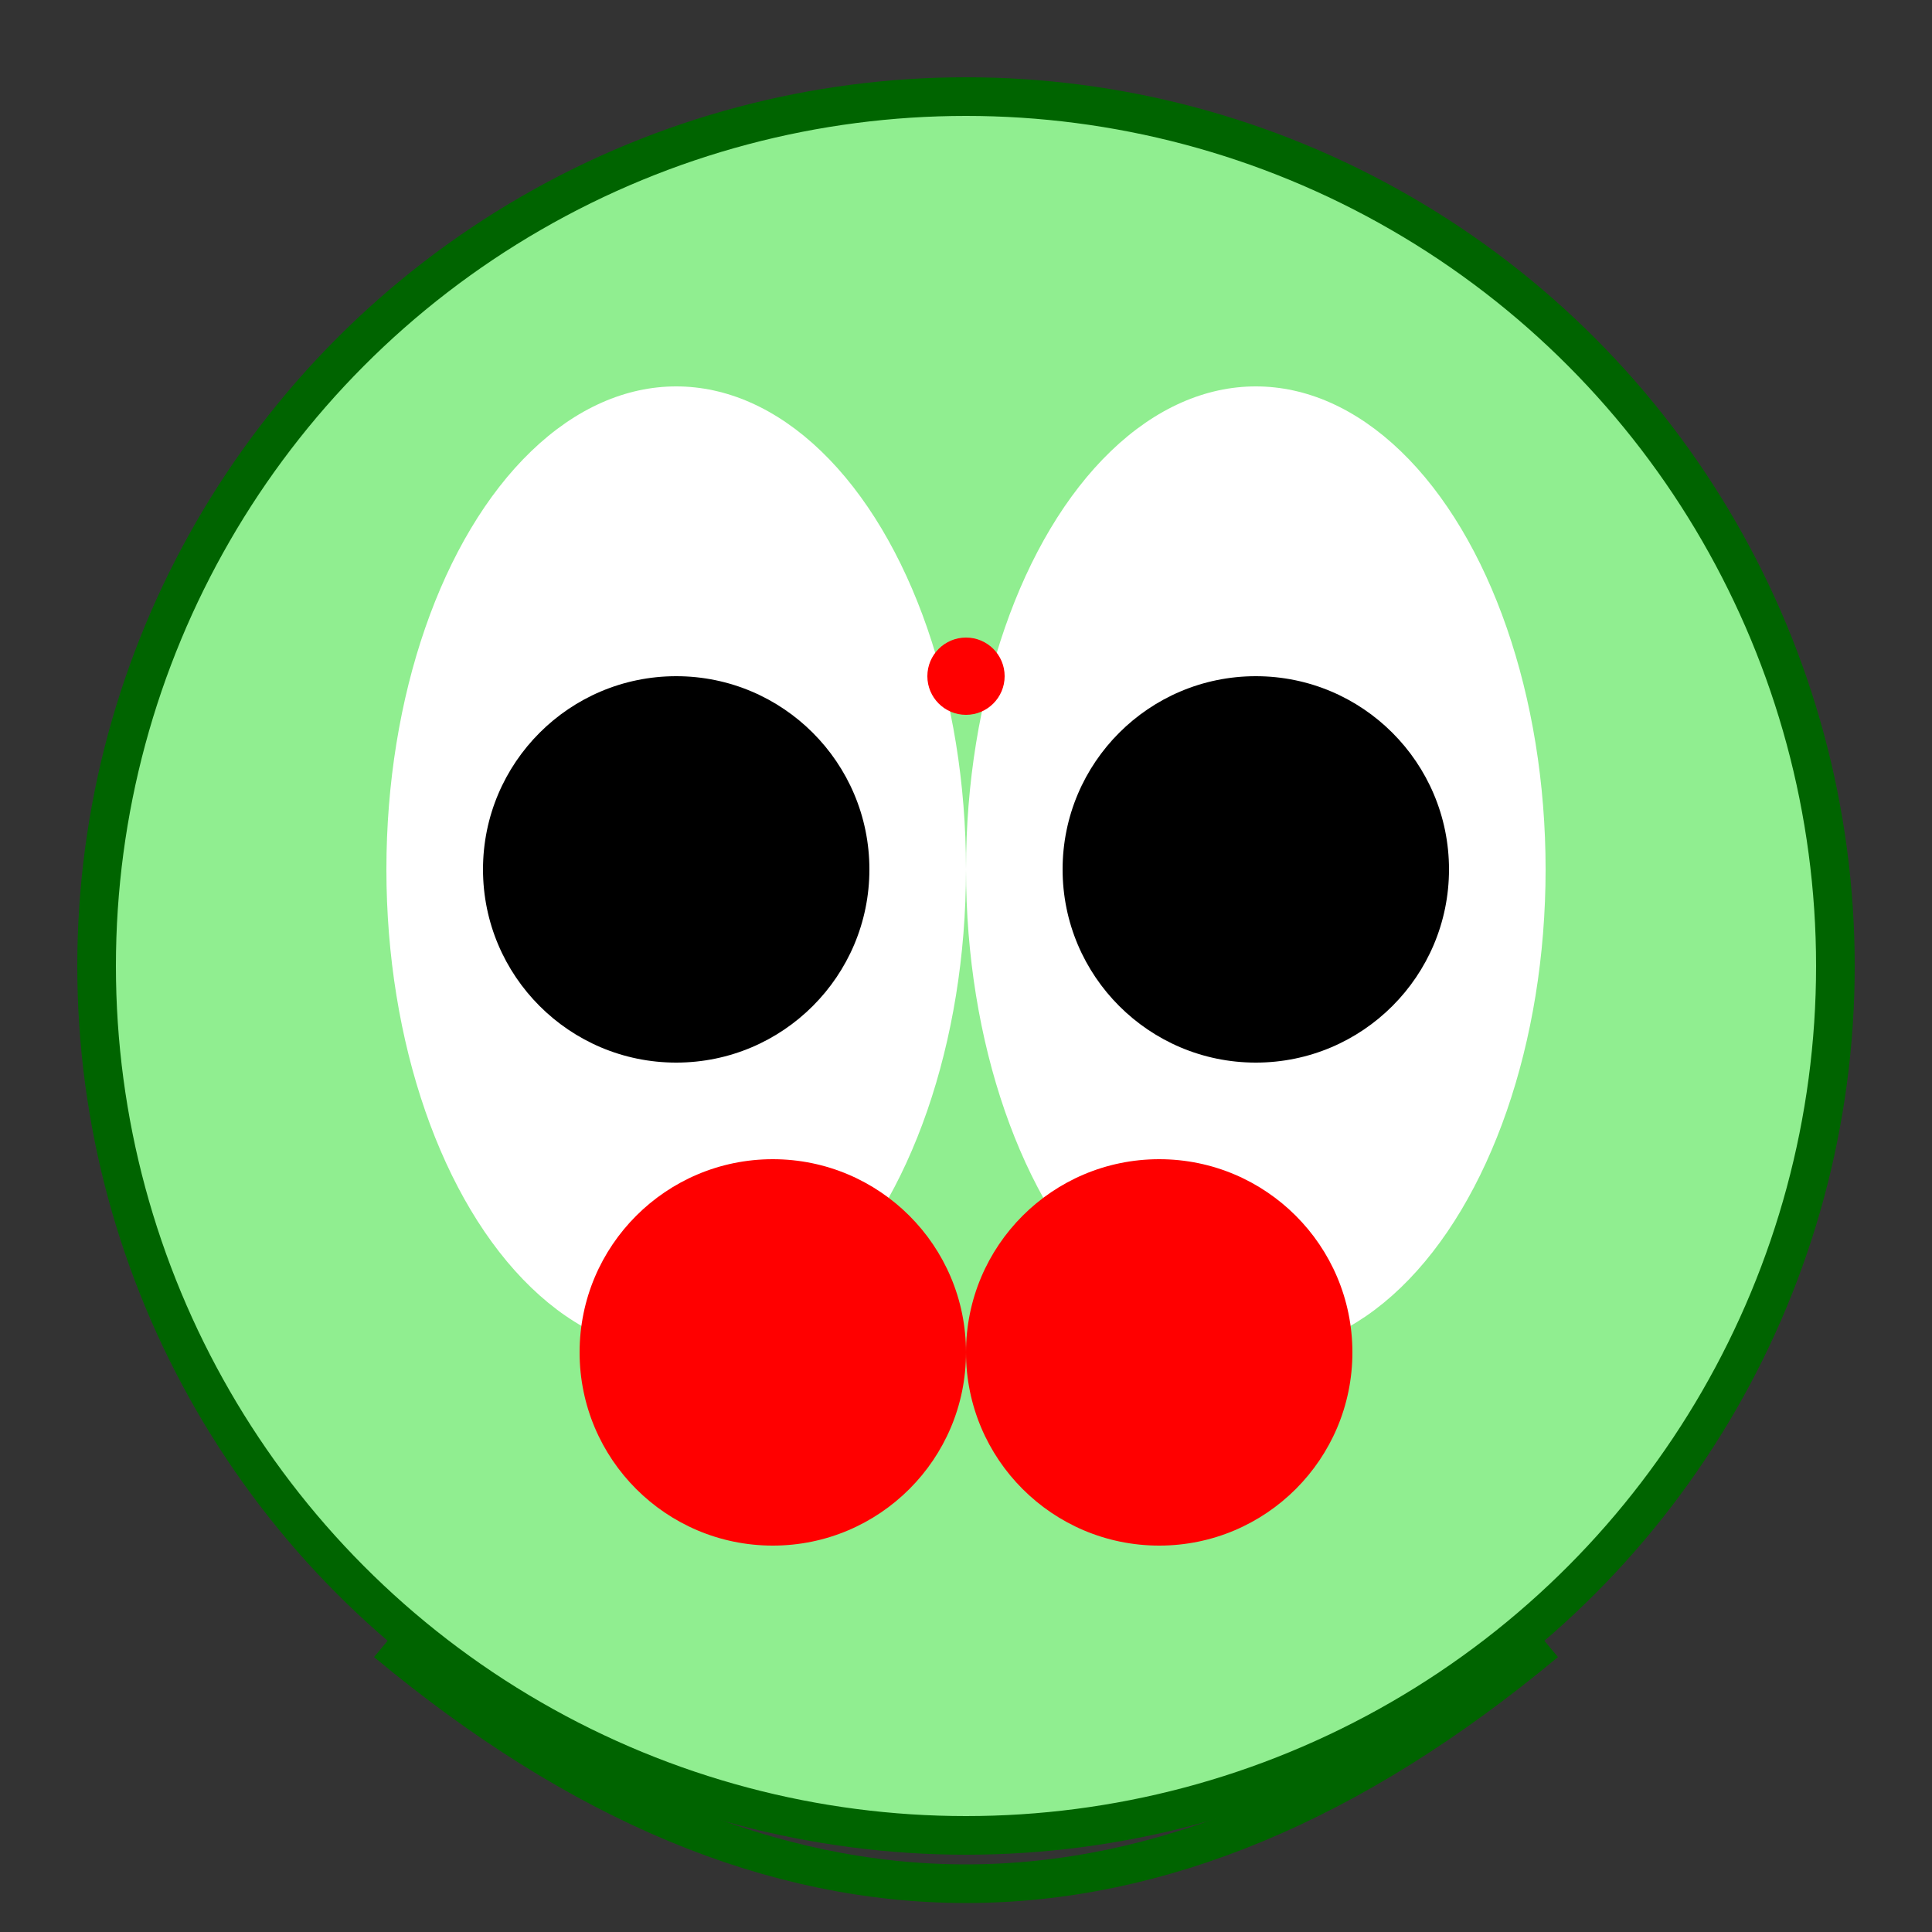
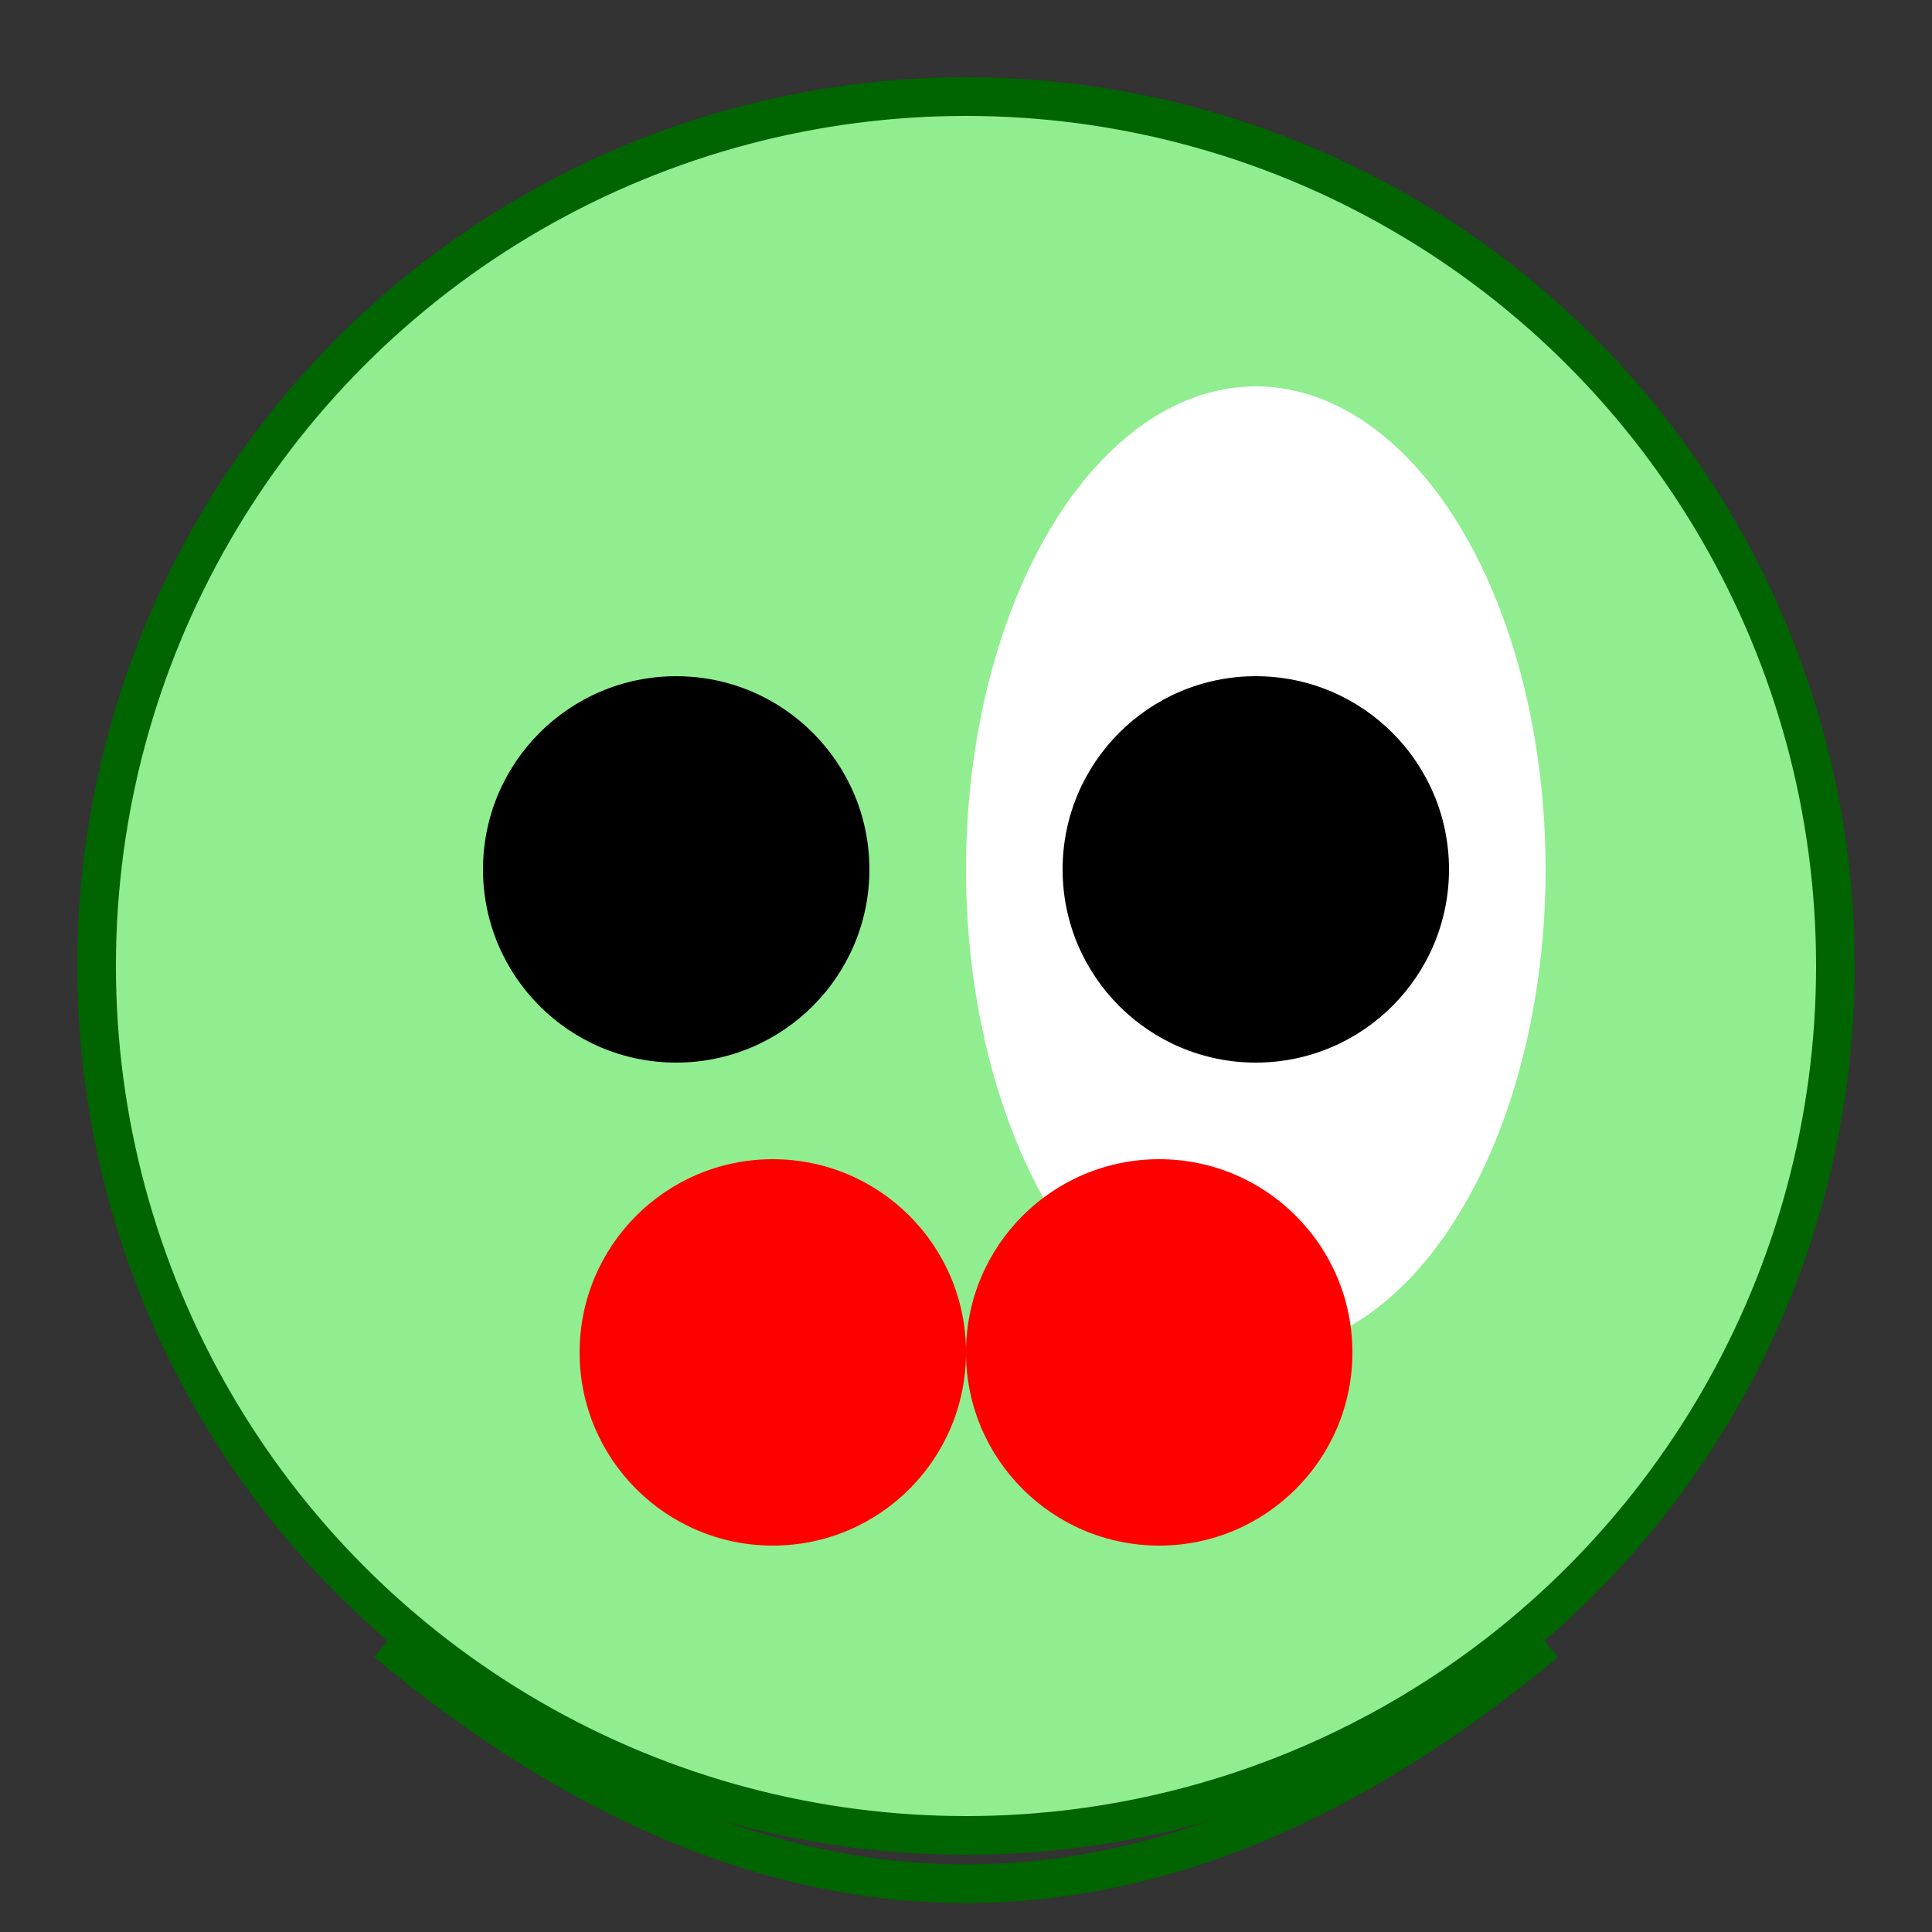
<svg xmlns="http://www.w3.org/2000/svg" viewBox="0 0 100 100">
  <rect x="0" y="0" width="100" height="100" fill="#333333" stroke="none" />
  <title>Berry Froge</title>
  <circle cx="50" cy="50" r="45" fill="lightgreen" stroke="darkgreen" stroke-width="2" />
-   <ellipse cx="35" cy="45" rx="15" ry="25" fill="white" />
  <ellipse cx="65" cy="45" rx="15" ry="25" fill="white" />
  <circle cx="35" cy="45" r="10" fill="black" />
  <circle cx="65" cy="45" r="10" fill="black" />
-   <circle cx="50" cy="35" r="2" fill="red" />
  <circle cx="40" cy="70" r="10" fill="red" />
  <circle cx="60" cy="70" r="10" fill="red" />
  <path d="M20 85 Q50 110, 80 85" stroke="darkgreen" stroke-width="2" fill="none" />
</svg>